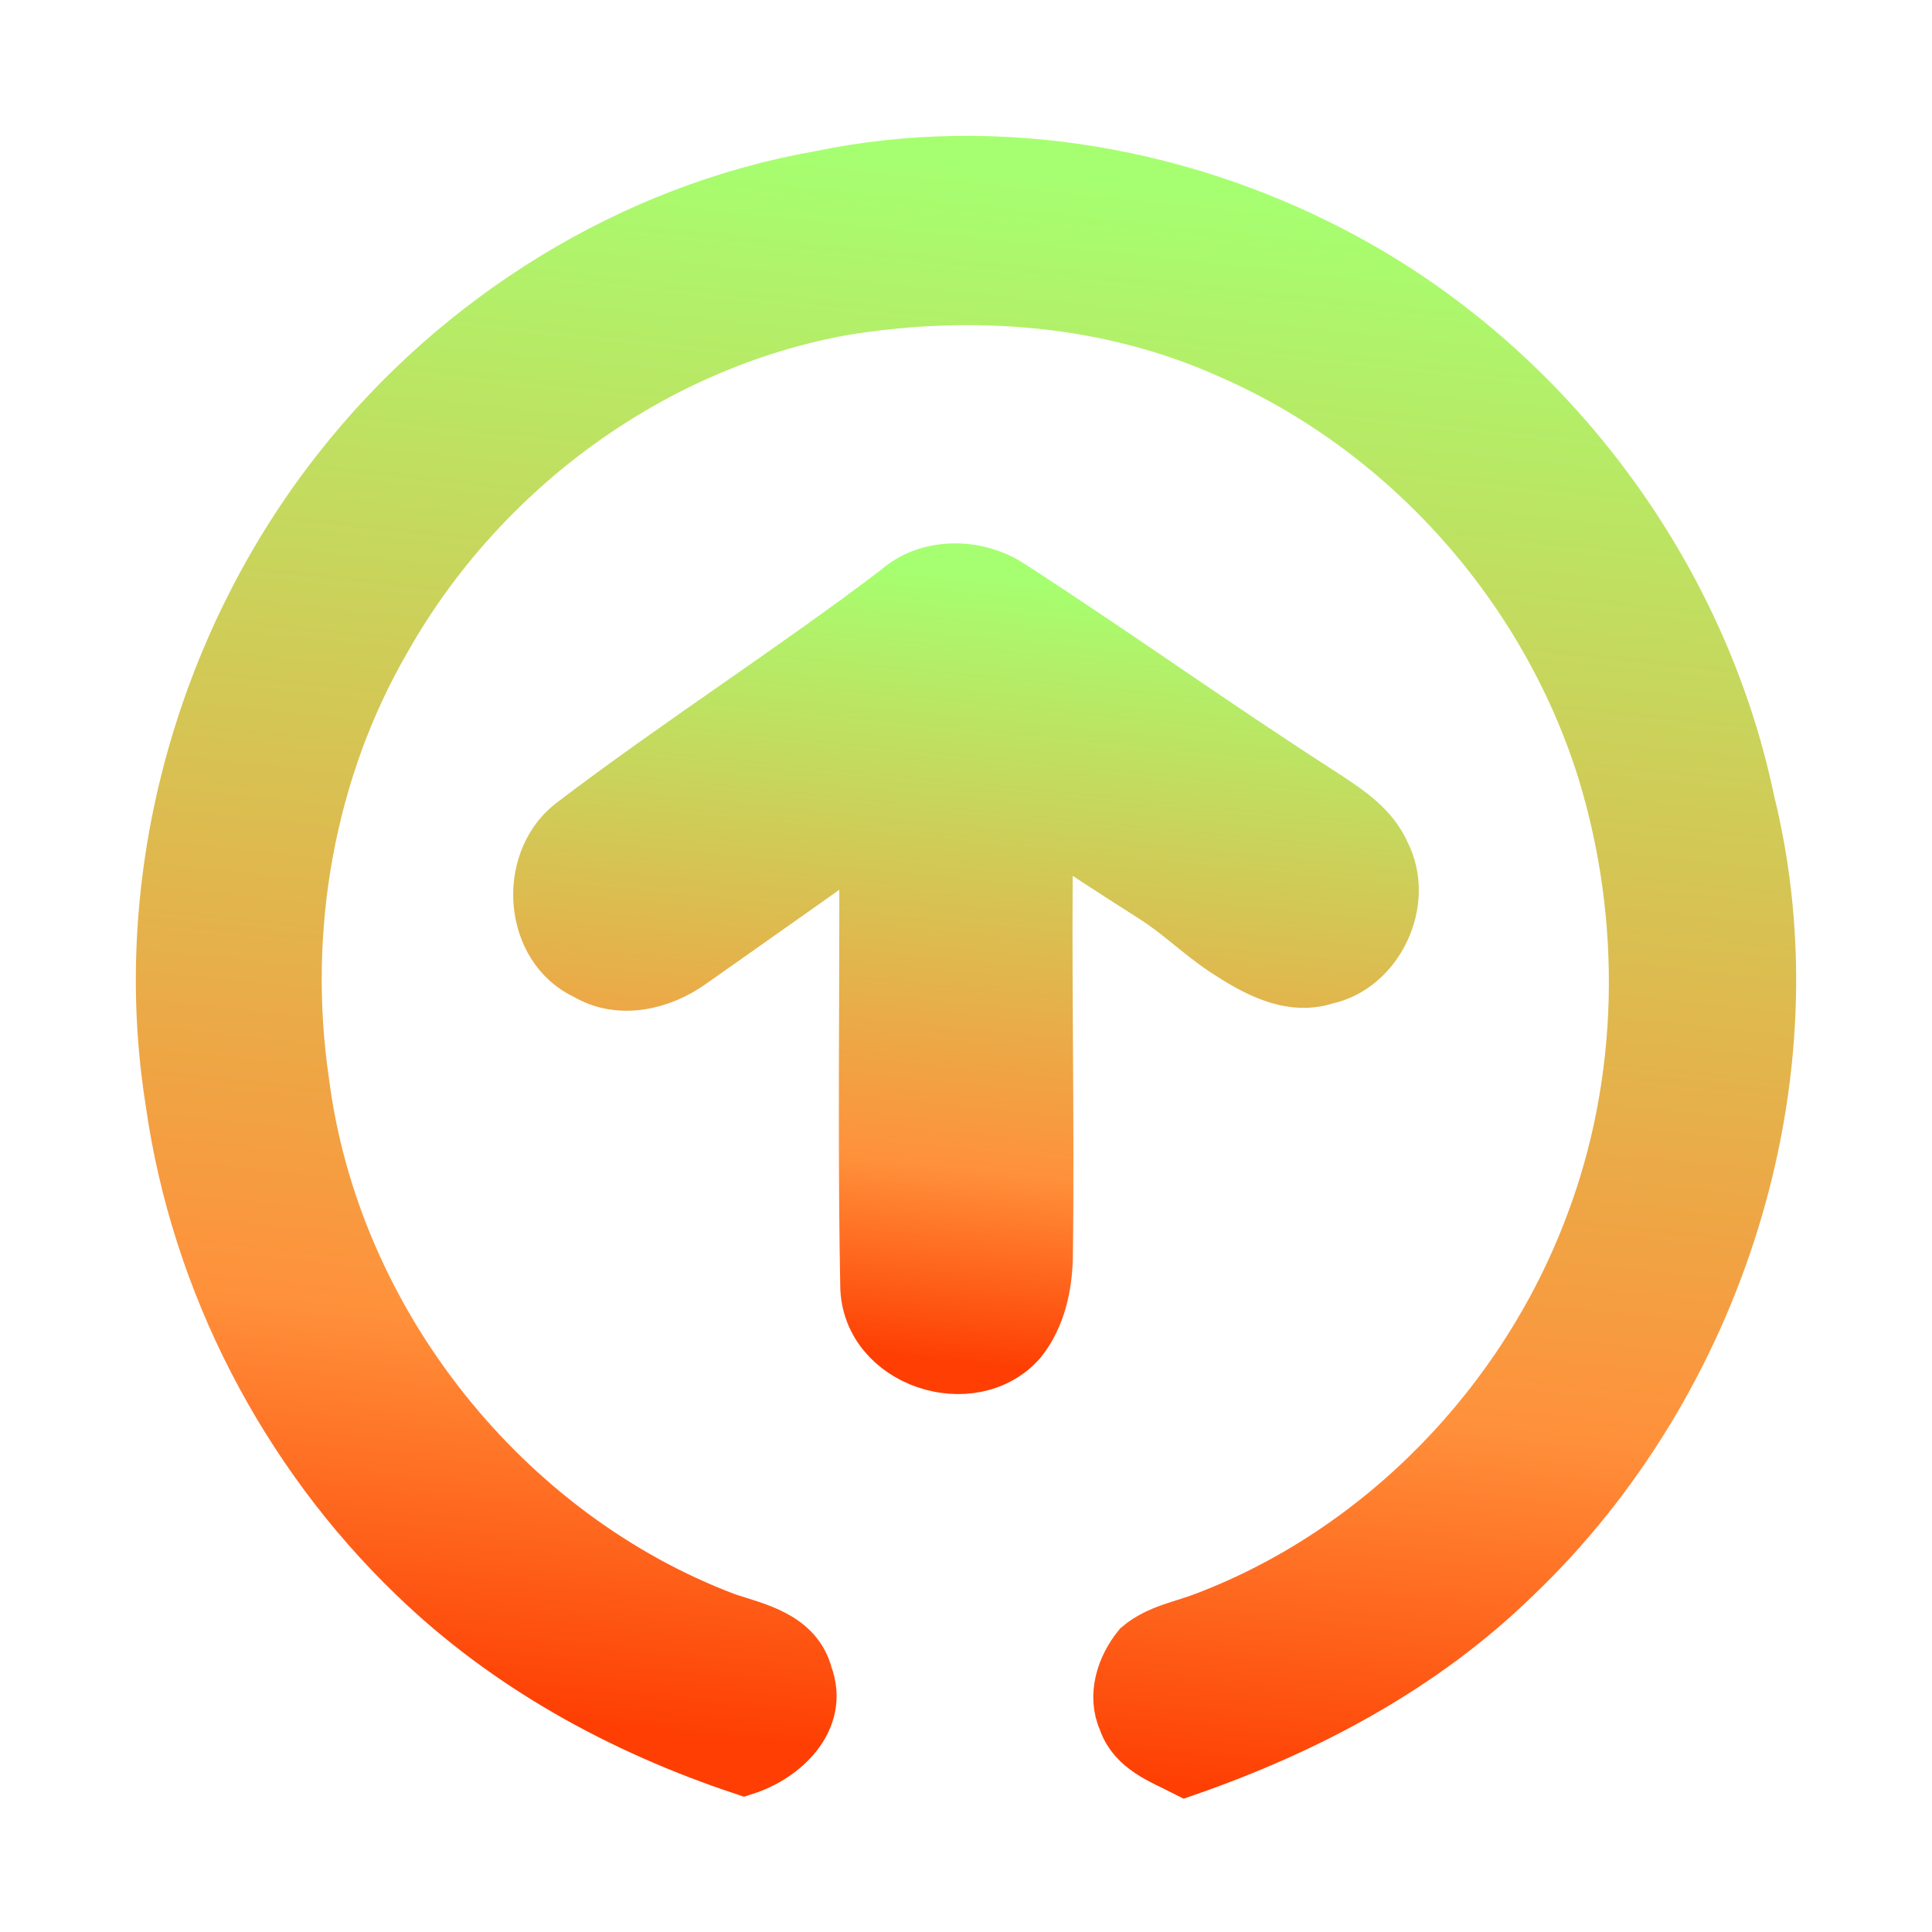
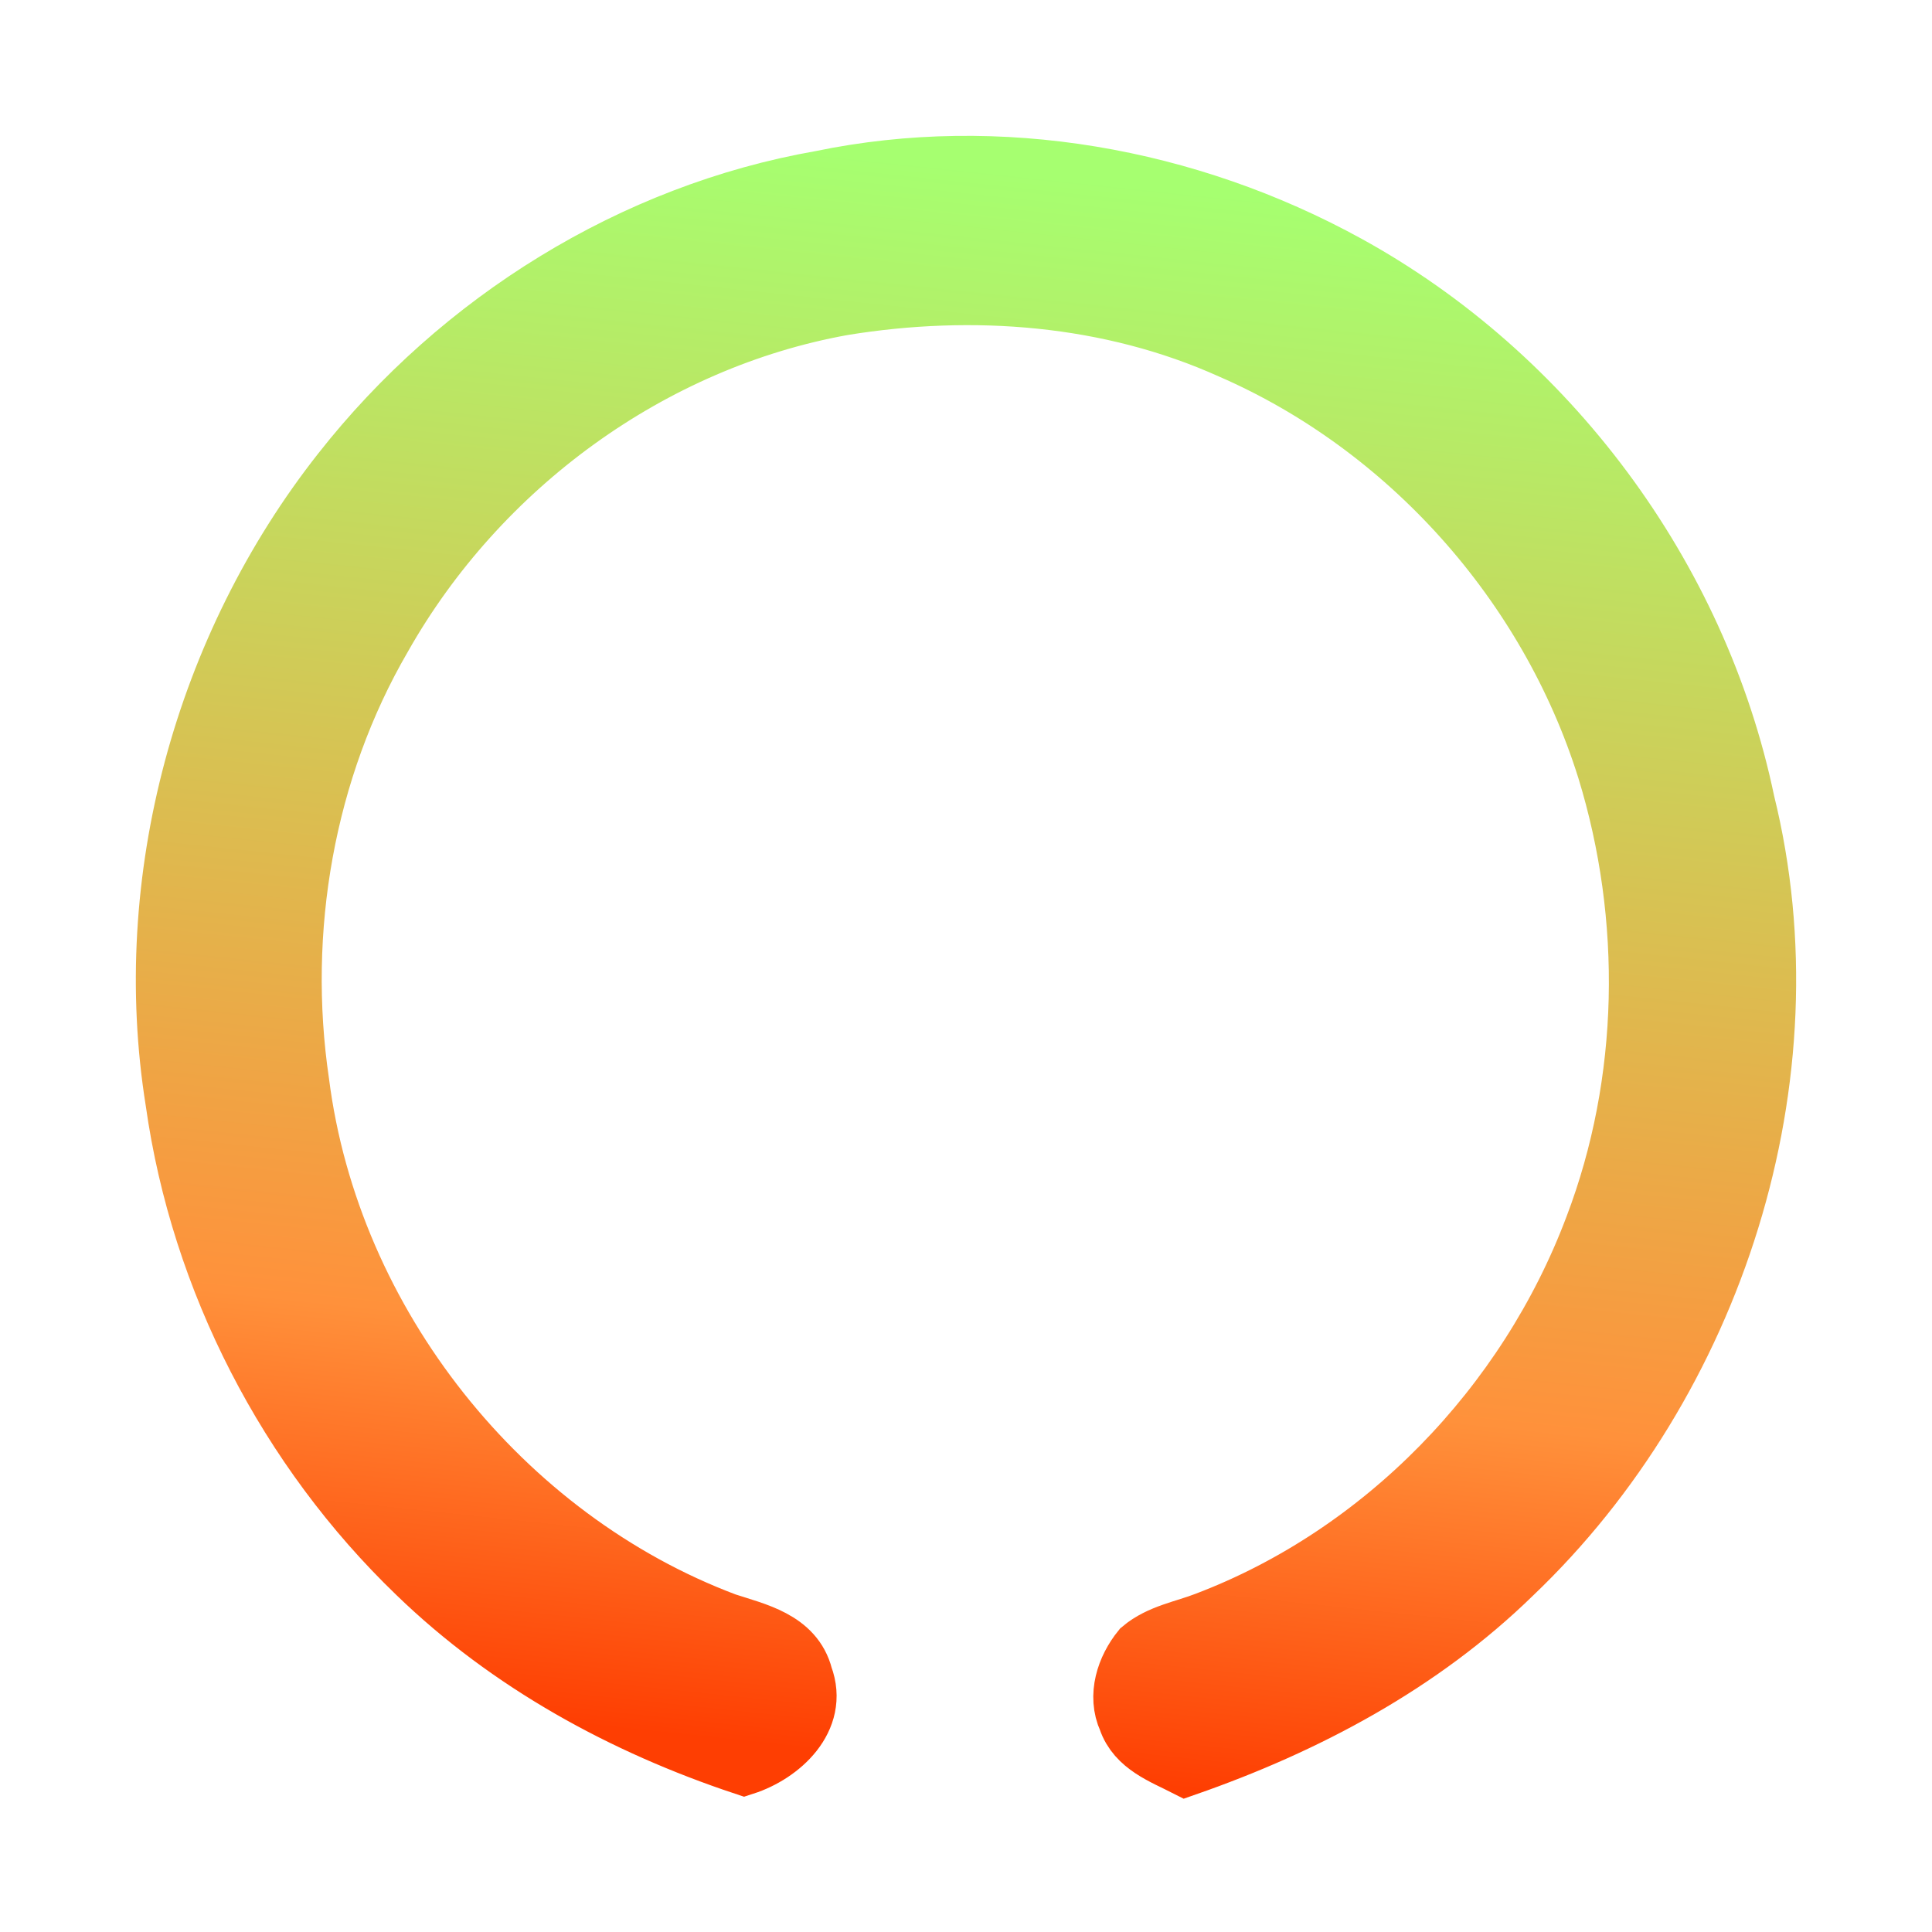
<svg xmlns="http://www.w3.org/2000/svg" width="128" height="128" viewBox="0 0 128 128" fill="none">
  <path d="M54.402 11.977C66.174 9.533 78.7 11.776 89.224 17.561C102.477 24.842 112.459 38.14 115.59 53.172C120.086 71.373 113.529 91.555 100.181 104.27C94.087 110.22 86.496 114.234 78.568 117C77.116 116.26 75.326 115.625 74.747 113.913C74.028 112.343 74.63 110.549 75.649 109.293C76.867 108.269 78.48 108.023 79.918 107.462C91.637 103.015 101.194 93.185 105.66 81.3C109.327 71.672 109.503 60.781 106.481 50.959C102.616 38.603 93.273 28.213 81.582 23.122C73.544 19.497 64.45 18.817 55.832 20.222C43.137 22.502 31.711 30.822 25.286 42.184C20.16 50.996 18.326 61.633 19.815 71.732C21.861 87.736 33.258 101.953 48.066 107.522C50.046 108.172 52.584 108.688 53.185 111.073C54.234 113.868 51.689 116.163 49.305 116.933C41.326 114.279 33.764 110.153 27.648 104.233C19.104 96.01 13.31 84.85 11.637 72.98C9.283 58.329 13.559 42.826 22.653 31.285C30.515 21.269 41.971 14.153 54.402 11.977Z" fill="url(#paint0_linear_730_49)" stroke="url(#paint1_linear_730_49)" stroke-width="4" />
-   <path fill-rule="evenodd" clip-rule="evenodd" d="M67.406 88.667C64.369 92.121 57.718 89.96 57.668 85.173C57.551 78.948 57.572 72.719 57.592 66.489C57.605 62.683 57.617 58.876 57.598 55.07C54.399 57.369 51.179 59.635 47.962 61.9C47.194 62.441 46.427 62.981 45.659 63.522C43.748 64.906 41.089 65.552 38.958 64.279C35.423 62.664 35.005 57.271 37.982 54.858C41.546 52.141 45.221 49.578 48.896 47.016C52.502 44.501 56.109 41.986 59.61 39.326C61.542 37.579 64.678 37.639 66.789 39.033C73.879 43.618 80.232 48.192 87.332 52.757C87.456 52.839 87.581 52.922 87.707 53.004C89.184 53.975 90.73 54.991 91.464 56.685C93.007 59.715 91.046 63.865 87.77 64.552C85.46 65.309 83.189 63.976 81.308 62.754C79.49 61.537 78.391 60.359 76.546 59.181C74.045 57.585 71.544 55.989 69.109 54.292C69.027 59.298 69.057 64.306 69.086 69.316C69.114 73.968 69.142 78.621 69.079 83.275C69.04 85.183 68.612 87.153 67.406 88.667Z" fill="url(#paint2_linear_730_49)" stroke="url(#paint3_linear_730_49)" stroke-width="4" />
  <defs>
    <linearGradient id="paint0_linear_730_49" x1="64" y1="11" x2="52.94" y2="115.833" gradientUnits="userSpaceOnUse">
      <stop stop-color="#A6FF70" />
      <stop offset="0.752" stop-color="#FF913B" />
      <stop offset="1" stop-color="#FE3E02" />
    </linearGradient>
    <linearGradient id="paint1_linear_730_49" x1="64" y1="11" x2="52.94" y2="115.833" gradientUnits="userSpaceOnUse">
      <stop stop-color="#A6FF70" />
      <stop offset="0.752" stop-color="#FF913B" />
      <stop offset="1" stop-color="#FE3E02" />
    </linearGradient>
    <linearGradient id="paint2_linear_730_49" x1="64" y1="38" x2="58.885" y2="89.856" gradientUnits="userSpaceOnUse">
      <stop stop-color="#A6FF70" />
      <stop offset="0.752" stop-color="#FF913B" />
      <stop offset="1" stop-color="#FE3E02" />
    </linearGradient>
    <linearGradient id="paint3_linear_730_49" x1="64" y1="38" x2="58.885" y2="89.856" gradientUnits="userSpaceOnUse">
      <stop stop-color="#A6FF70" />
      <stop offset="0.752" stop-color="#FF913B" />
      <stop offset="1" stop-color="#FE3E02" />
    </linearGradient>
  </defs>
</svg>